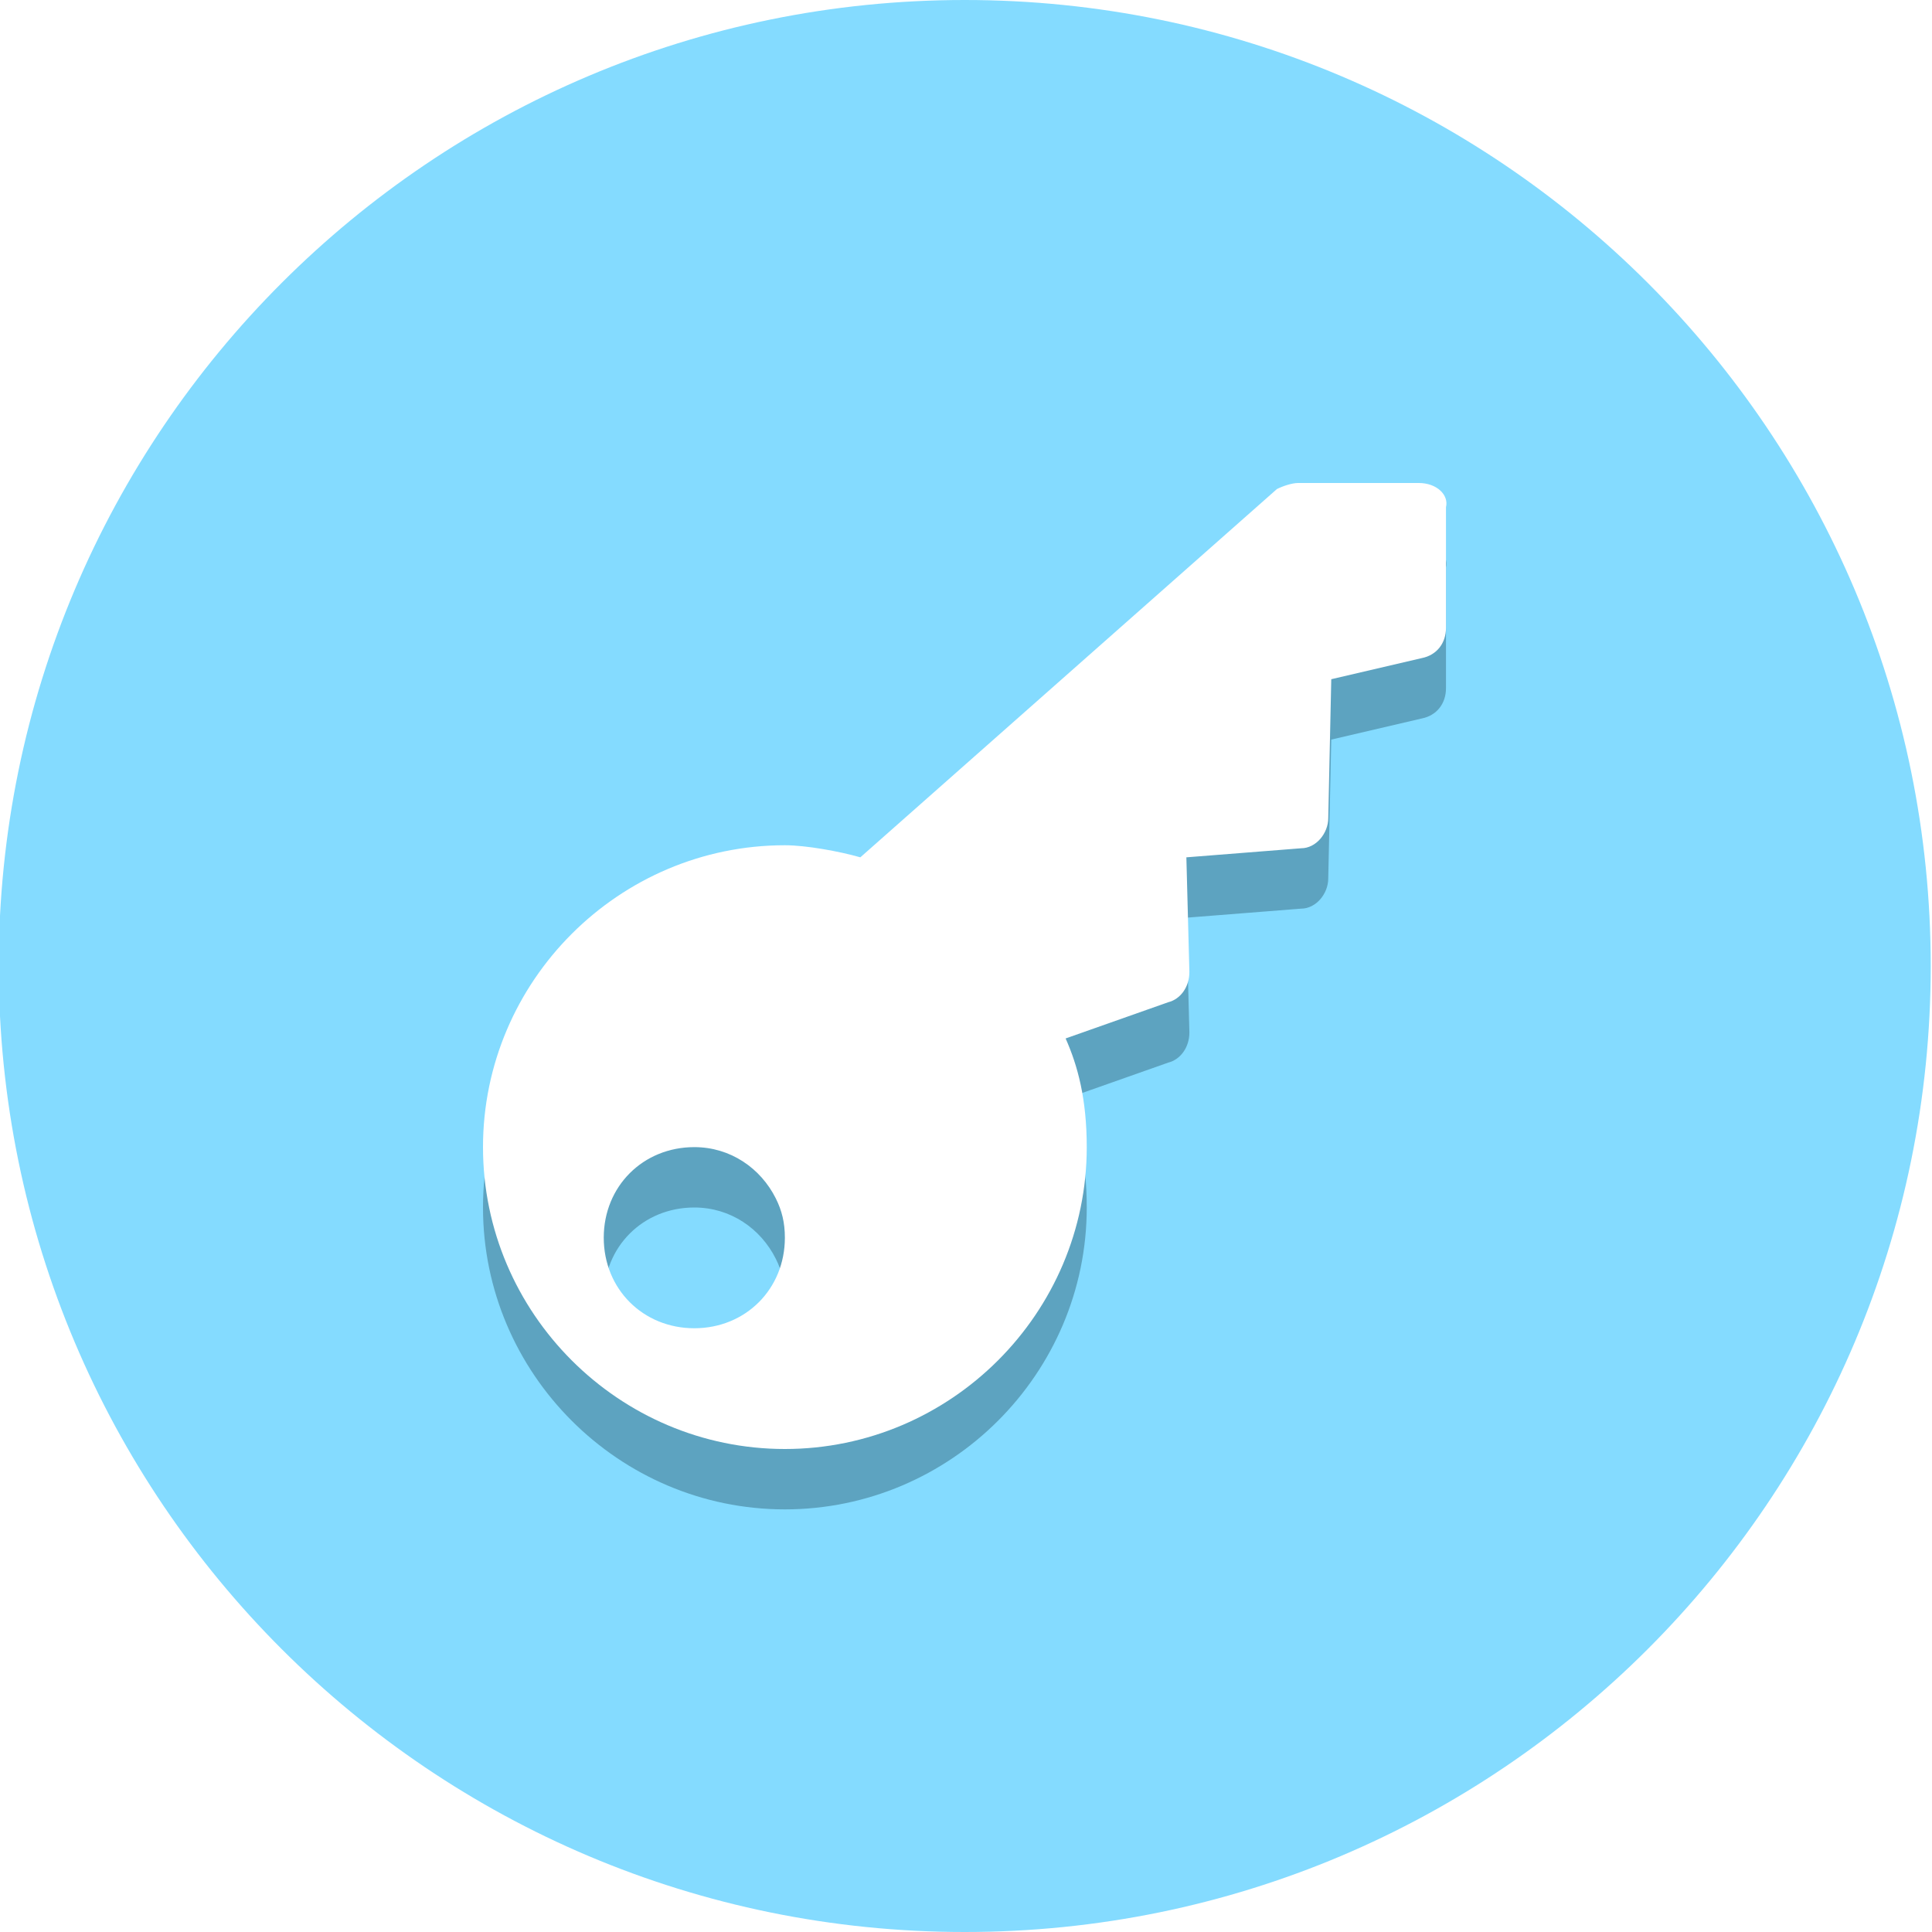
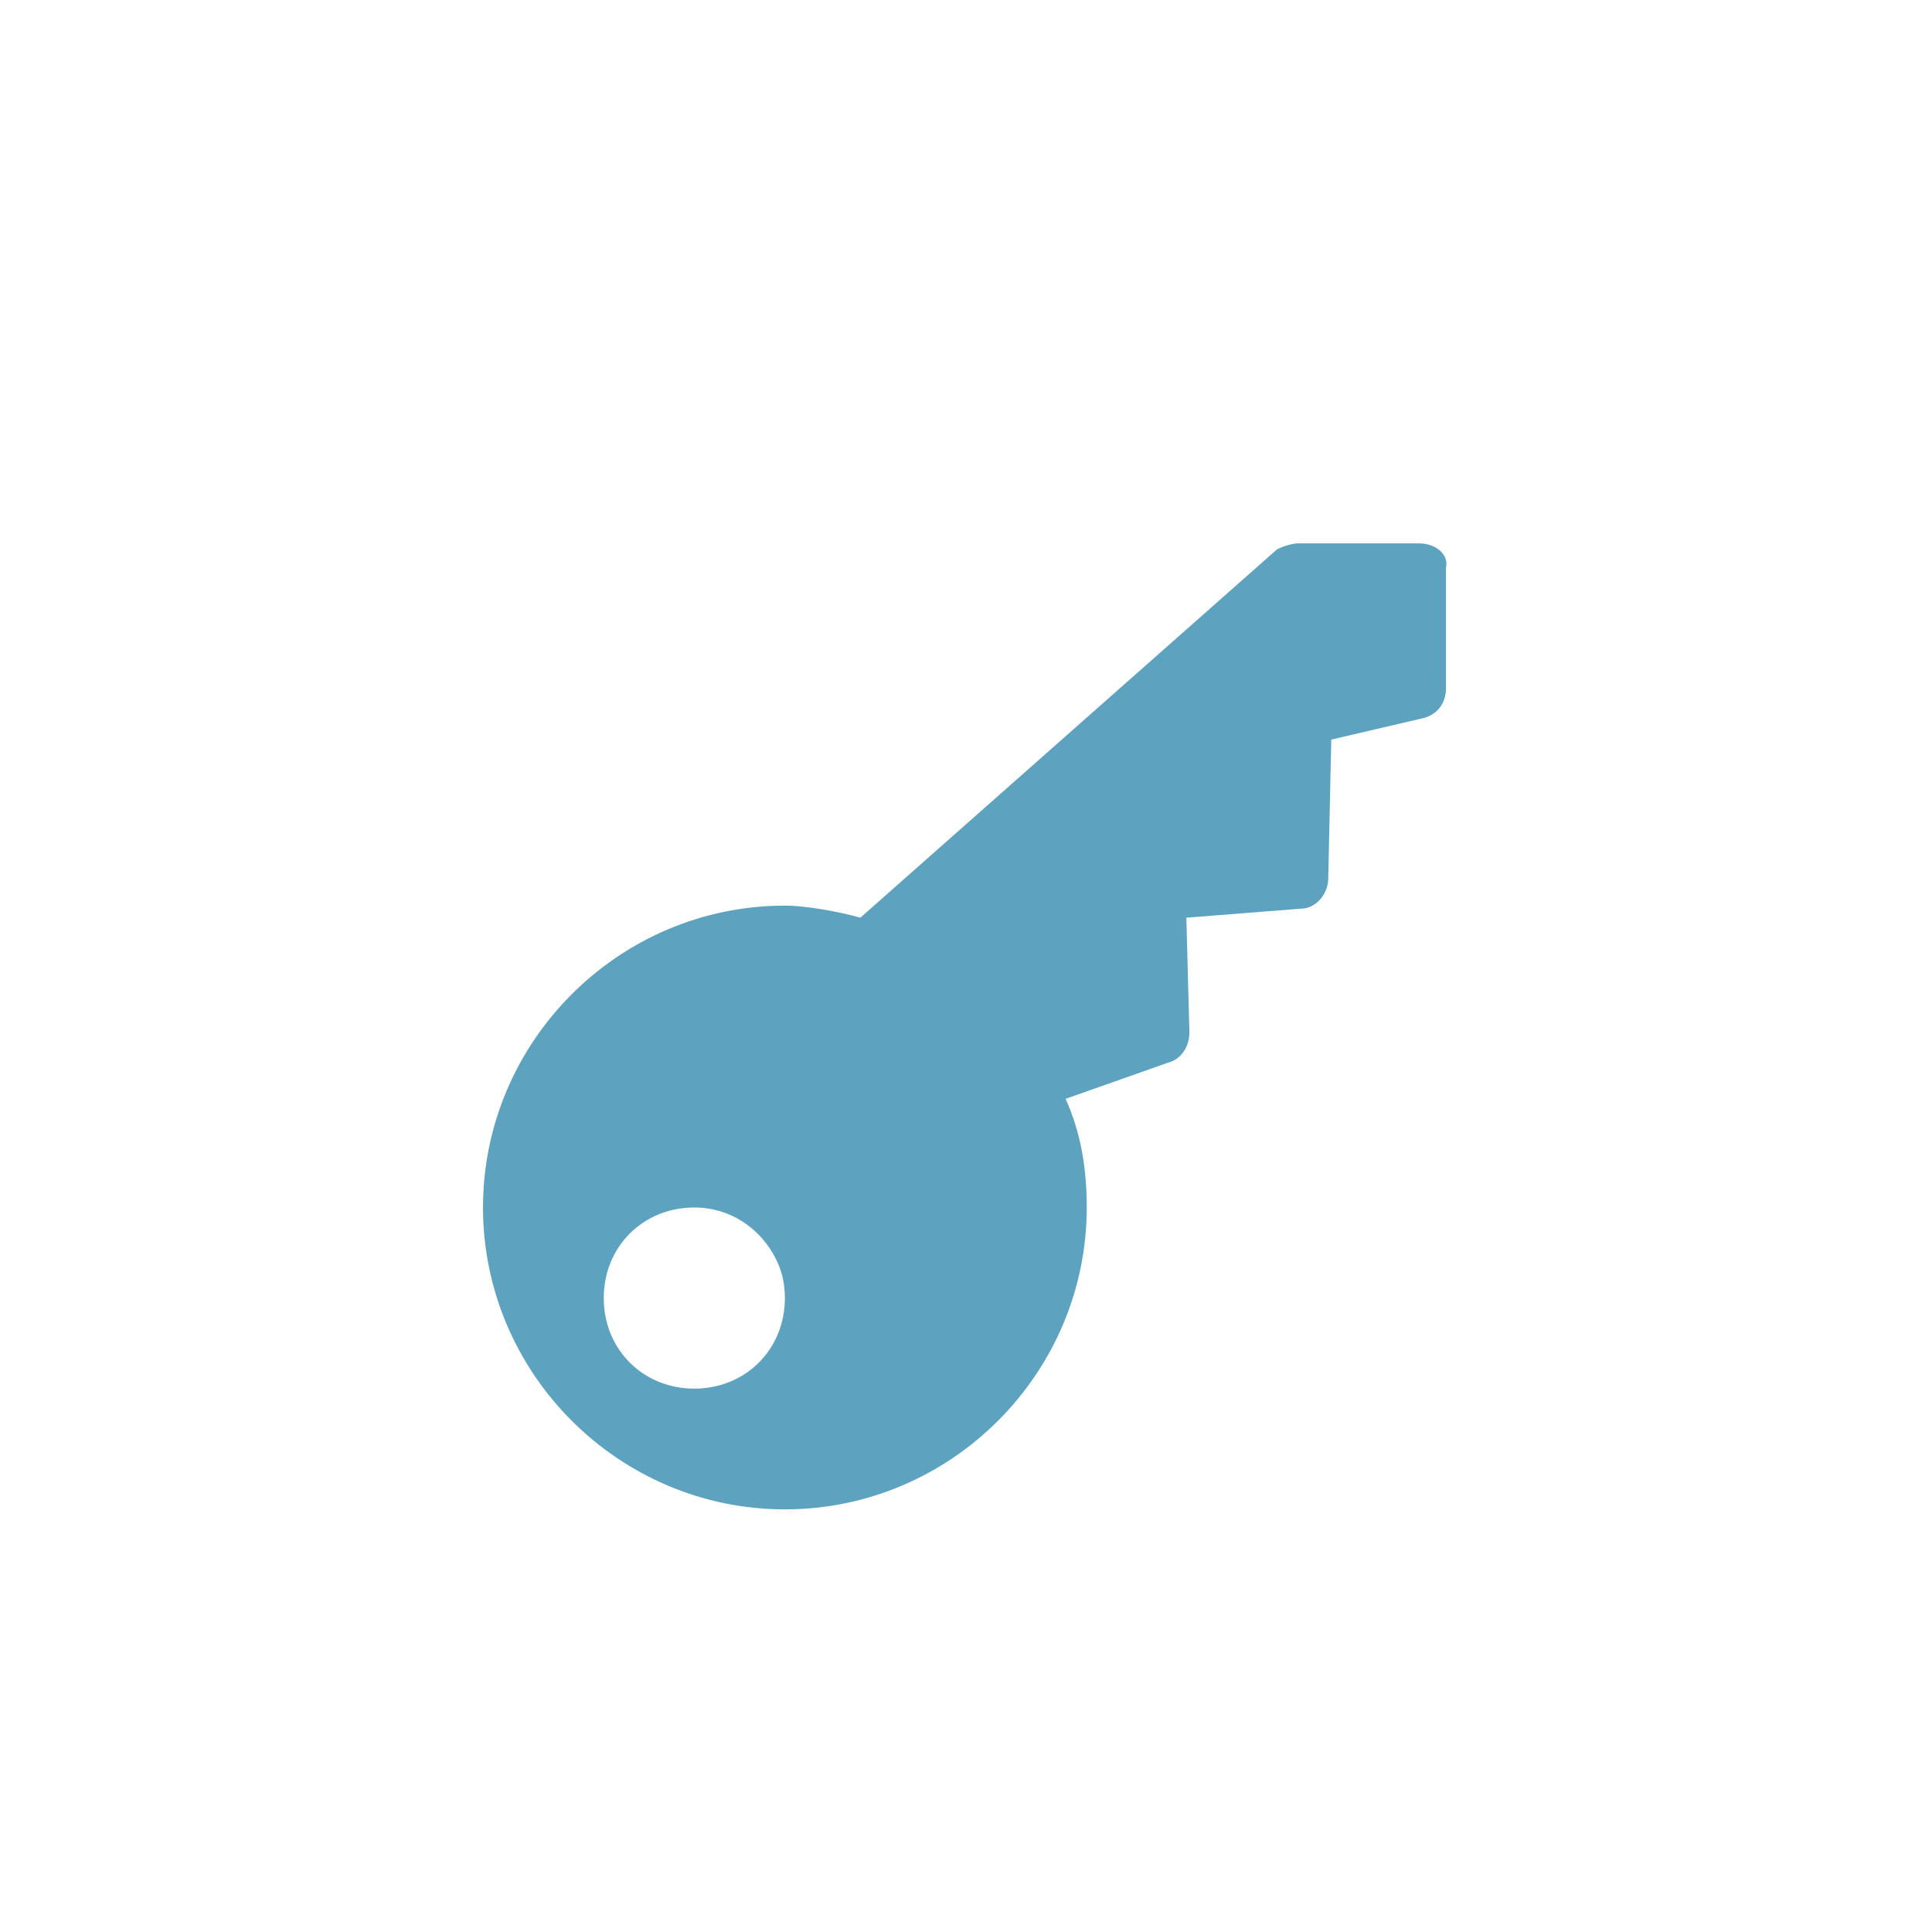
<svg xmlns="http://www.w3.org/2000/svg" version="1.1" x="0" y="0" width="800" height="800" viewBox="0, 0, 800, 800">
  <g id="Background">
    <rect x="0" y="0" width="800" height="800" fill="#FFFFFF" />
  </g>
  <g id="Layer_1">
-     <path d="M799.471,400 C799.471,620.914 620.385,800 399.471,800 C178.557,800 -0.529,620.914 -0.529,400 C-0.529,179.086 178.557,0 399.471,0 C620.385,0 799.471,179.086 799.471,400 z" fill="#84DBFF" />
    <g>
      <path d="M587.5,225 L537.5,225 C535,225 531.25,226.25 528.75,227.5 L356.25,380 C347.5,377.5 333.75,375 325,375 C256.25,375 200,431.25 200,500 C200,568.75 256.25,625 325,625 C393.75,625 450,568.75 450,500 C450,480 446.25,466.25 441.25,455 L483.75,440 C488.75,438.75 492.5,433.75 492.5,427.5 L491.25,380 L538.75,376.25 C545,376.25 550,370 550,363.75 L551.25,306.25 L588.75,297.5 C595,296.25 598.75,291.25 598.75,285 L598.75,235 C600,230 595,225 587.5,225 z M287.5,500 C302.5,500 315,508.75 321.25,521.25 C323.75,526.25 325,531.25 325,537.5 C325,558.75 308.75,575 287.5,575 C266.25,575 250,558.75 250,537.5 C250,516.25 266.25,500 287.5,500 z" fill="#5DA3C0" />
    </g>
-     <path d="M587.5,200 L537.5,200 C535,200 531.25,201.25 528.75,202.5 L356.25,355 C347.5,352.5 333.75,350 325,350 C256.25,350 200,406.25 200,475 C200,543.75 256.25,600 325,600 C393.75,600 450,543.75 450,475 C450,455 446.25,441.25 441.25,430 L483.75,415 C488.75,413.75 492.5,408.75 492.5,402.5 L491.25,355 L538.75,351.25 C545,351.25 550,345 550,338.75 L551.25,281.25 L588.75,272.5 C595,271.25 598.75,266.25 598.75,260 L598.75,210 C600,205 595,200 587.5,200 z M287.5,475 C302.5,475 315,483.75 321.25,496.25 C323.75,501.25 325,506.25 325,512.5 C325,533.75 308.75,550 287.5,550 C266.25,550 250,533.75 250,512.5 C250,491.25 266.25,475 287.5,475 z" fill="#FFFFFF" />
  </g>
</svg>